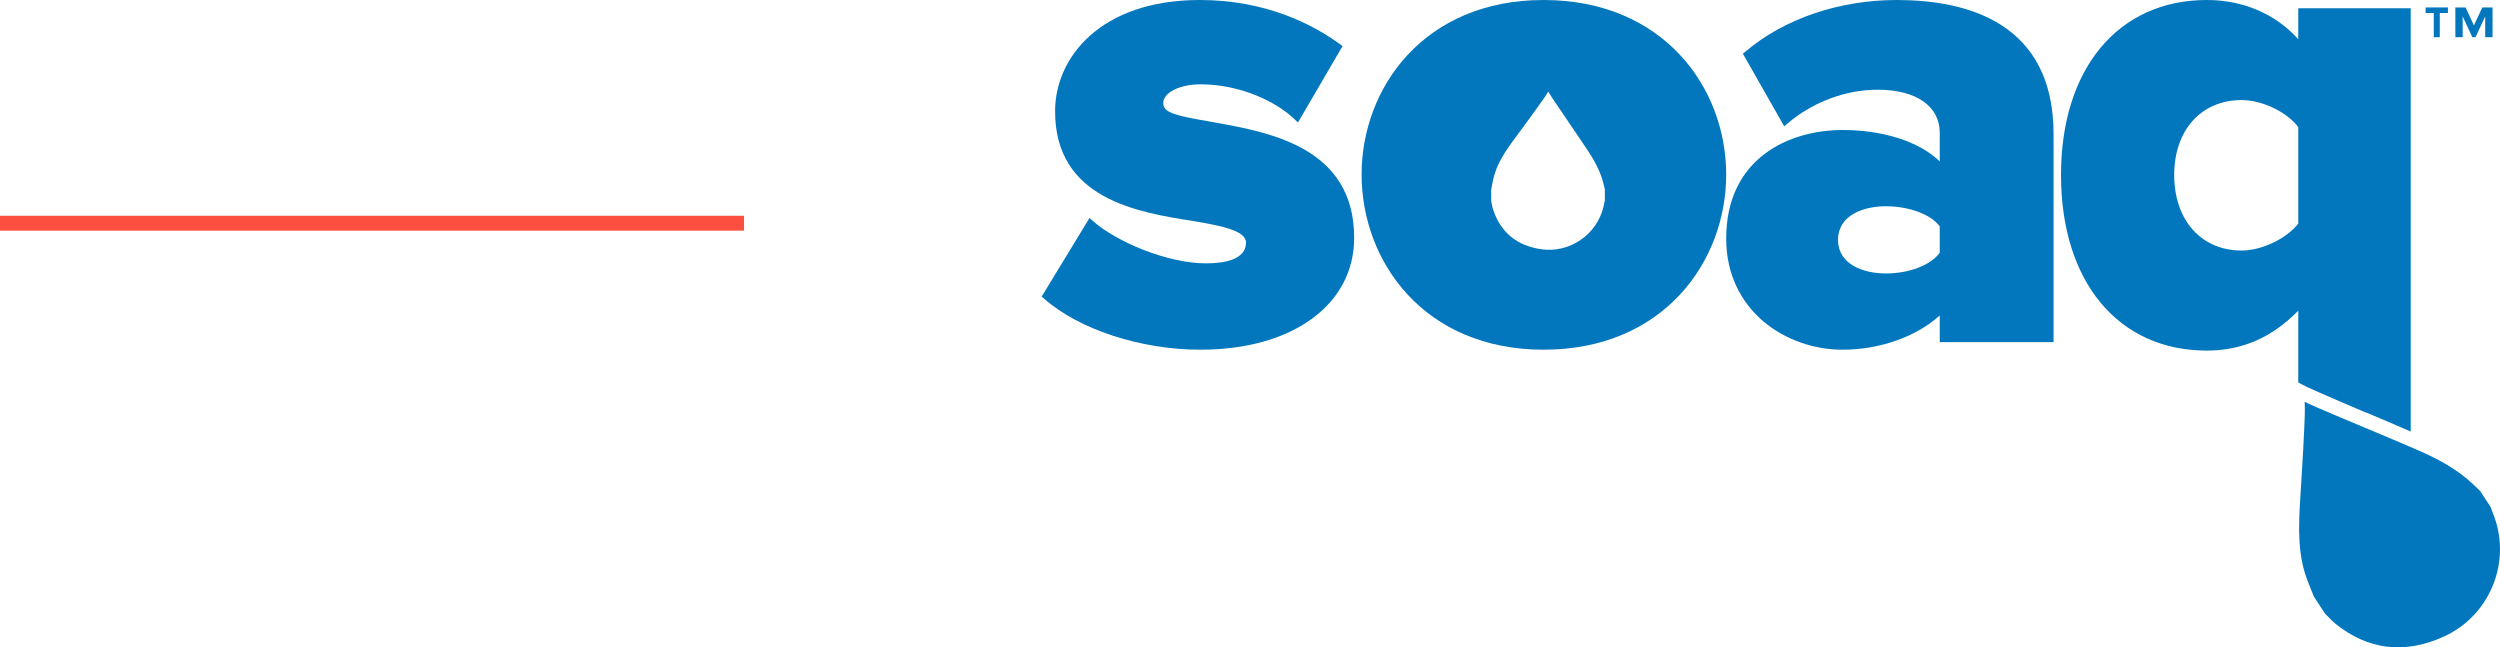
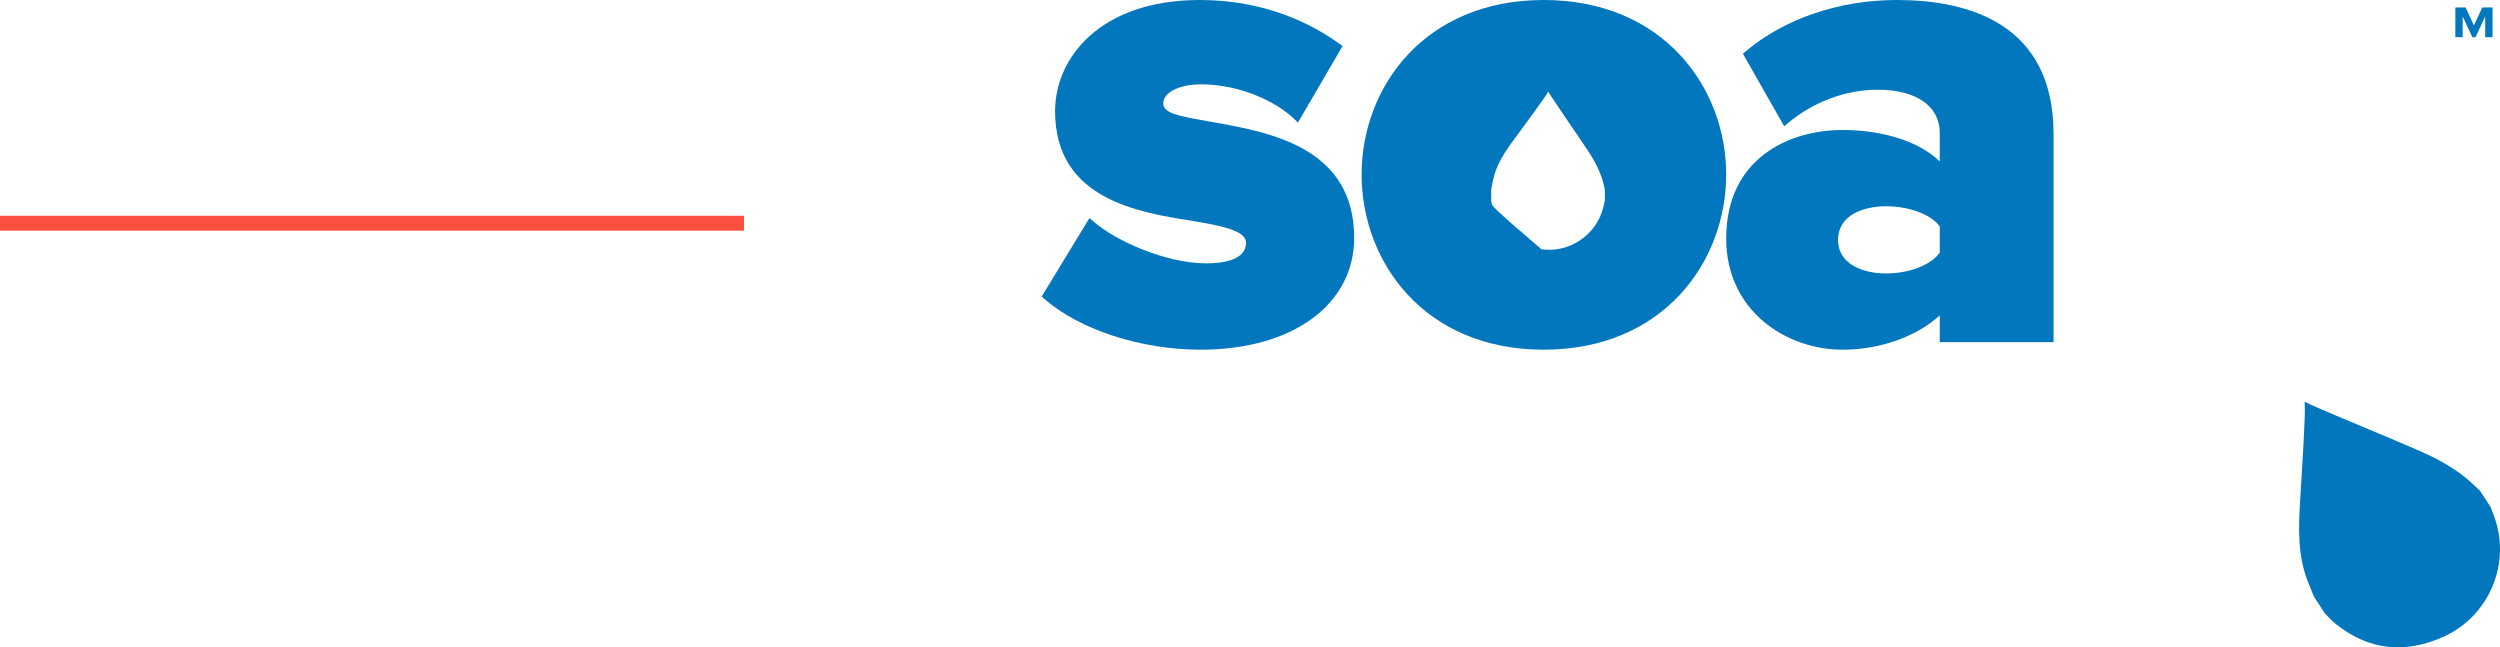
<svg xmlns="http://www.w3.org/2000/svg" width="336px" height="87px" viewBox="0 0 336 87" version="1.1">
  <title>Logo</title>
  <desc>Created with Sketch.</desc>
  <g id="Page-1" stroke="none" stroke-width="1" fill="none" fill-rule="evenodd">
    <g id="Case-Study-Headers-V5" transform="translate(-244, -14877)">
      <g id="Soaq" transform="translate(0, 14707)">
        <g id="Top-Banner" transform="translate(0, 170)">
          <g id="Logo" transform="translate(244, 0)">
            <g id="soaq-seeklogo.com" transform="translate(140, 0)" fill="#0277BD">
-               <path d="M161.273,33.671 C155.848,33.671 152.212,29.59 152.212,23.515 C152.212,17.495 155.842,13.45 161.268,13.45 C164.016,13.45 167.336,15.031 168.886,17.075 L168.886,30.048 C167.336,32.058 163.997,33.671 161.273,33.671 Z M168.886,51.408 C169.661,51.846 170.708,52.31 171.64,52.72 C173.707,53.63 175.794,54.519 177.87,55.408 L178.036,55.449 C179.973,56.278 182.062,57.134 184,58 L184,1.111 L168.886,1.111 L168.886,5.272 C165.786,1.817 161.389,0 156.599,0 C144.687,0 137,9.23 137,23.515 C137,37.855 144.682,47.121 156.594,47.121 C161.395,47.121 165.398,45.318 168.886,41.757 L168.886,51.408 L168.886,51.408 Z" id="Fill-1" />
              <path d="M195.233,69.464 C195.102,69.105 194.965,68.749 194.828,68.394 L194.719,68.111 L193.328,65.984 L193.117,65.784 C192.839,65.517 192.563,65.253 192.285,64.993 C190.5,63.327 188.225,61.922 185.122,60.572 C182.728,59.53 180.273,58.501 177.898,57.507 L177.801,57.466 C175.698,56.586 173.594,55.704 171.5,54.803 C170.906,54.547 170.317,54.274 169.745,54 C169.772,54.62 169.781,55.241 169.759,55.868 C169.653,58.886 169.465,61.94 169.284,64.893 L169.278,64.983 C169.215,65.994 169.153,67.004 169.094,68.015 C169.036,69.014 168.997,70.034 169.001,71.059 C169.001,71.188 168.999,71.316 169.001,71.445 C169.03,73.362 169.235,75.293 169.816,77.141 C170.036,77.843 170.325,78.549 170.631,79.296 L170.667,79.383 C170.778,79.653 170.888,79.924 170.996,80.195 L172.482,82.469 C172.602,82.588 172.719,82.709 172.838,82.83 L172.876,82.871 C173.215,83.219 173.534,83.548 173.847,83.8 C178.252,87.365 183.169,87.954 188.462,85.553 C194.542,82.793 197.516,75.726 195.233,69.464" id="Fill-2" />
              <path d="M120.702,33.957 C119.525,35.636 116.567,36.753 113.467,36.753 C110.491,36.753 107.033,35.57 107.033,32.235 C107.033,28.901 110.482,27.719 113.458,27.719 C116.538,27.719 119.525,28.802 120.702,30.43 L120.702,33.957 Z M114.919,0 C107.197,0 99.777,2.523 94.604,6.922 L94.244,7.217 L99.798,16.974 L100.306,16.544 C103.694,13.692 108.069,12.057 112.377,12.057 C117.536,12.057 120.702,14.274 120.702,17.842 L120.702,21.694 C117.956,19.029 113.103,17.472 107.643,17.472 C100.419,17.472 92,21.291 92,32.054 C92,41.762 100.041,47 107.634,47 C112.727,47 117.564,45.227 120.702,42.4 L120.702,45.981 L136,45.981 L136,18.023 C136,3.127 124.513,0 114.919,0 L114.919,0 Z" id="Fill-3" />
              <path d="M23.297,16.463 L22.537,16.328 C18.129,15.558 16.341,15.192 16.341,13.859 C16.341,12.443 18.542,11.333 21.354,11.333 C26.693,11.333 31.519,13.666 33.934,15.976 L34.446,16.467 L40.44,6.193 L40.036,5.9 C36.321,3.209 30.049,0 21.262,0 C7.893,0 1.803,7.748 1.803,14.945 C1.803,26.787 12.967,28.542 20.345,29.702 C23.844,30.305 27.463,30.928 27.463,32.598 C27.463,34.91 24.538,35.395 22.084,35.395 C16.858,35.395 10.029,32.472 6.931,29.741 L6.43,29.299 L0,39.858 L0.348,40.163 C5.096,44.316 13.342,47 21.354,47 C33.703,47 42,40.957 42,31.964 C42,19.845 30.744,17.81 23.297,16.463" id="Fill-4" />
-               <path d="M75.655,27.114 C75.61,27.33 75.564,27.546 75.514,27.761 C74.64,31.523 70.973,34.044 67.164,33.501 C63.849,33.029 61.659,31.215 60.656,28.11 C60.584,27.89 60.534,27.631 60.48,27.356 L60.474,27.324 C60.455,27.228 60.437,27.132 60.417,27.037 L60.416,25.468 C60.449,25.302 60.482,25.136 60.513,24.97 L60.523,24.916 C60.611,24.457 60.694,24.023 60.809,23.613 C61.112,22.532 61.623,21.527 62.213,20.583 C62.253,20.52 62.295,20.458 62.335,20.395 C62.657,19.894 62.998,19.409 63.342,18.94 C63.689,18.466 64.037,17.993 64.387,17.52 L64.418,17.478 C65.438,16.095 66.492,14.665 67.496,13.226 C67.704,12.928 67.896,12.622 68.079,12.312 C68.269,12.623 68.467,12.939 68.674,13.248 C69.401,14.337 70.139,15.42 70.877,16.502 L70.911,16.552 C71.745,17.774 72.607,19.038 73.435,20.289 C74.508,21.91 75.164,23.301 75.501,24.667 C75.553,24.88 75.603,25.095 75.653,25.311 L75.692,25.474 L75.692,26.943 L75.655,27.114 Z M67.455,0 C51.4,0 43,11.799 43,23.455 C43,35.155 51.4,47 67.455,47 C83.569,47 92,35.155 92,23.455 C92,11.799 83.569,0 67.455,0 L67.455,0 Z" id="Fill-5" />
-               <polyline id="Fill-6" points="187.1 5 187.1 1.75 186 1.75 186 1 189 1 189 1.75 187.906 1.75 187.906 5 187.1 5" />
+               <path d="M75.655,27.114 C75.61,27.33 75.564,27.546 75.514,27.761 C74.64,31.523 70.973,34.044 67.164,33.501 C60.584,27.89 60.534,27.631 60.48,27.356 L60.474,27.324 C60.455,27.228 60.437,27.132 60.417,27.037 L60.416,25.468 C60.449,25.302 60.482,25.136 60.513,24.97 L60.523,24.916 C60.611,24.457 60.694,24.023 60.809,23.613 C61.112,22.532 61.623,21.527 62.213,20.583 C62.253,20.52 62.295,20.458 62.335,20.395 C62.657,19.894 62.998,19.409 63.342,18.94 C63.689,18.466 64.037,17.993 64.387,17.52 L64.418,17.478 C65.438,16.095 66.492,14.665 67.496,13.226 C67.704,12.928 67.896,12.622 68.079,12.312 C68.269,12.623 68.467,12.939 68.674,13.248 C69.401,14.337 70.139,15.42 70.877,16.502 L70.911,16.552 C71.745,17.774 72.607,19.038 73.435,20.289 C74.508,21.91 75.164,23.301 75.501,24.667 C75.553,24.88 75.603,25.095 75.653,25.311 L75.692,25.474 L75.692,26.943 L75.655,27.114 Z M67.455,0 C51.4,0 43,11.799 43,23.455 C43,35.155 51.4,47 67.455,47 C83.569,47 92,35.155 92,23.455 C92,11.799 83.569,0 67.455,0 L67.455,0 Z" id="Fill-5" />
              <polyline id="Fill-7" points="194.011 5 194.011 2.199 192.711 5 192.282 5 190.982 2.199 190.982 5 190 5 190 1 191.376 1 192.496 3.417 193.617 1 195 1 195 5 194.011 5" />
            </g>
            <rect id="Rectangle" fill="#FC4F3F" x="0" y="29" width="100" height="2" />
          </g>
        </g>
      </g>
    </g>
  </g>
</svg>